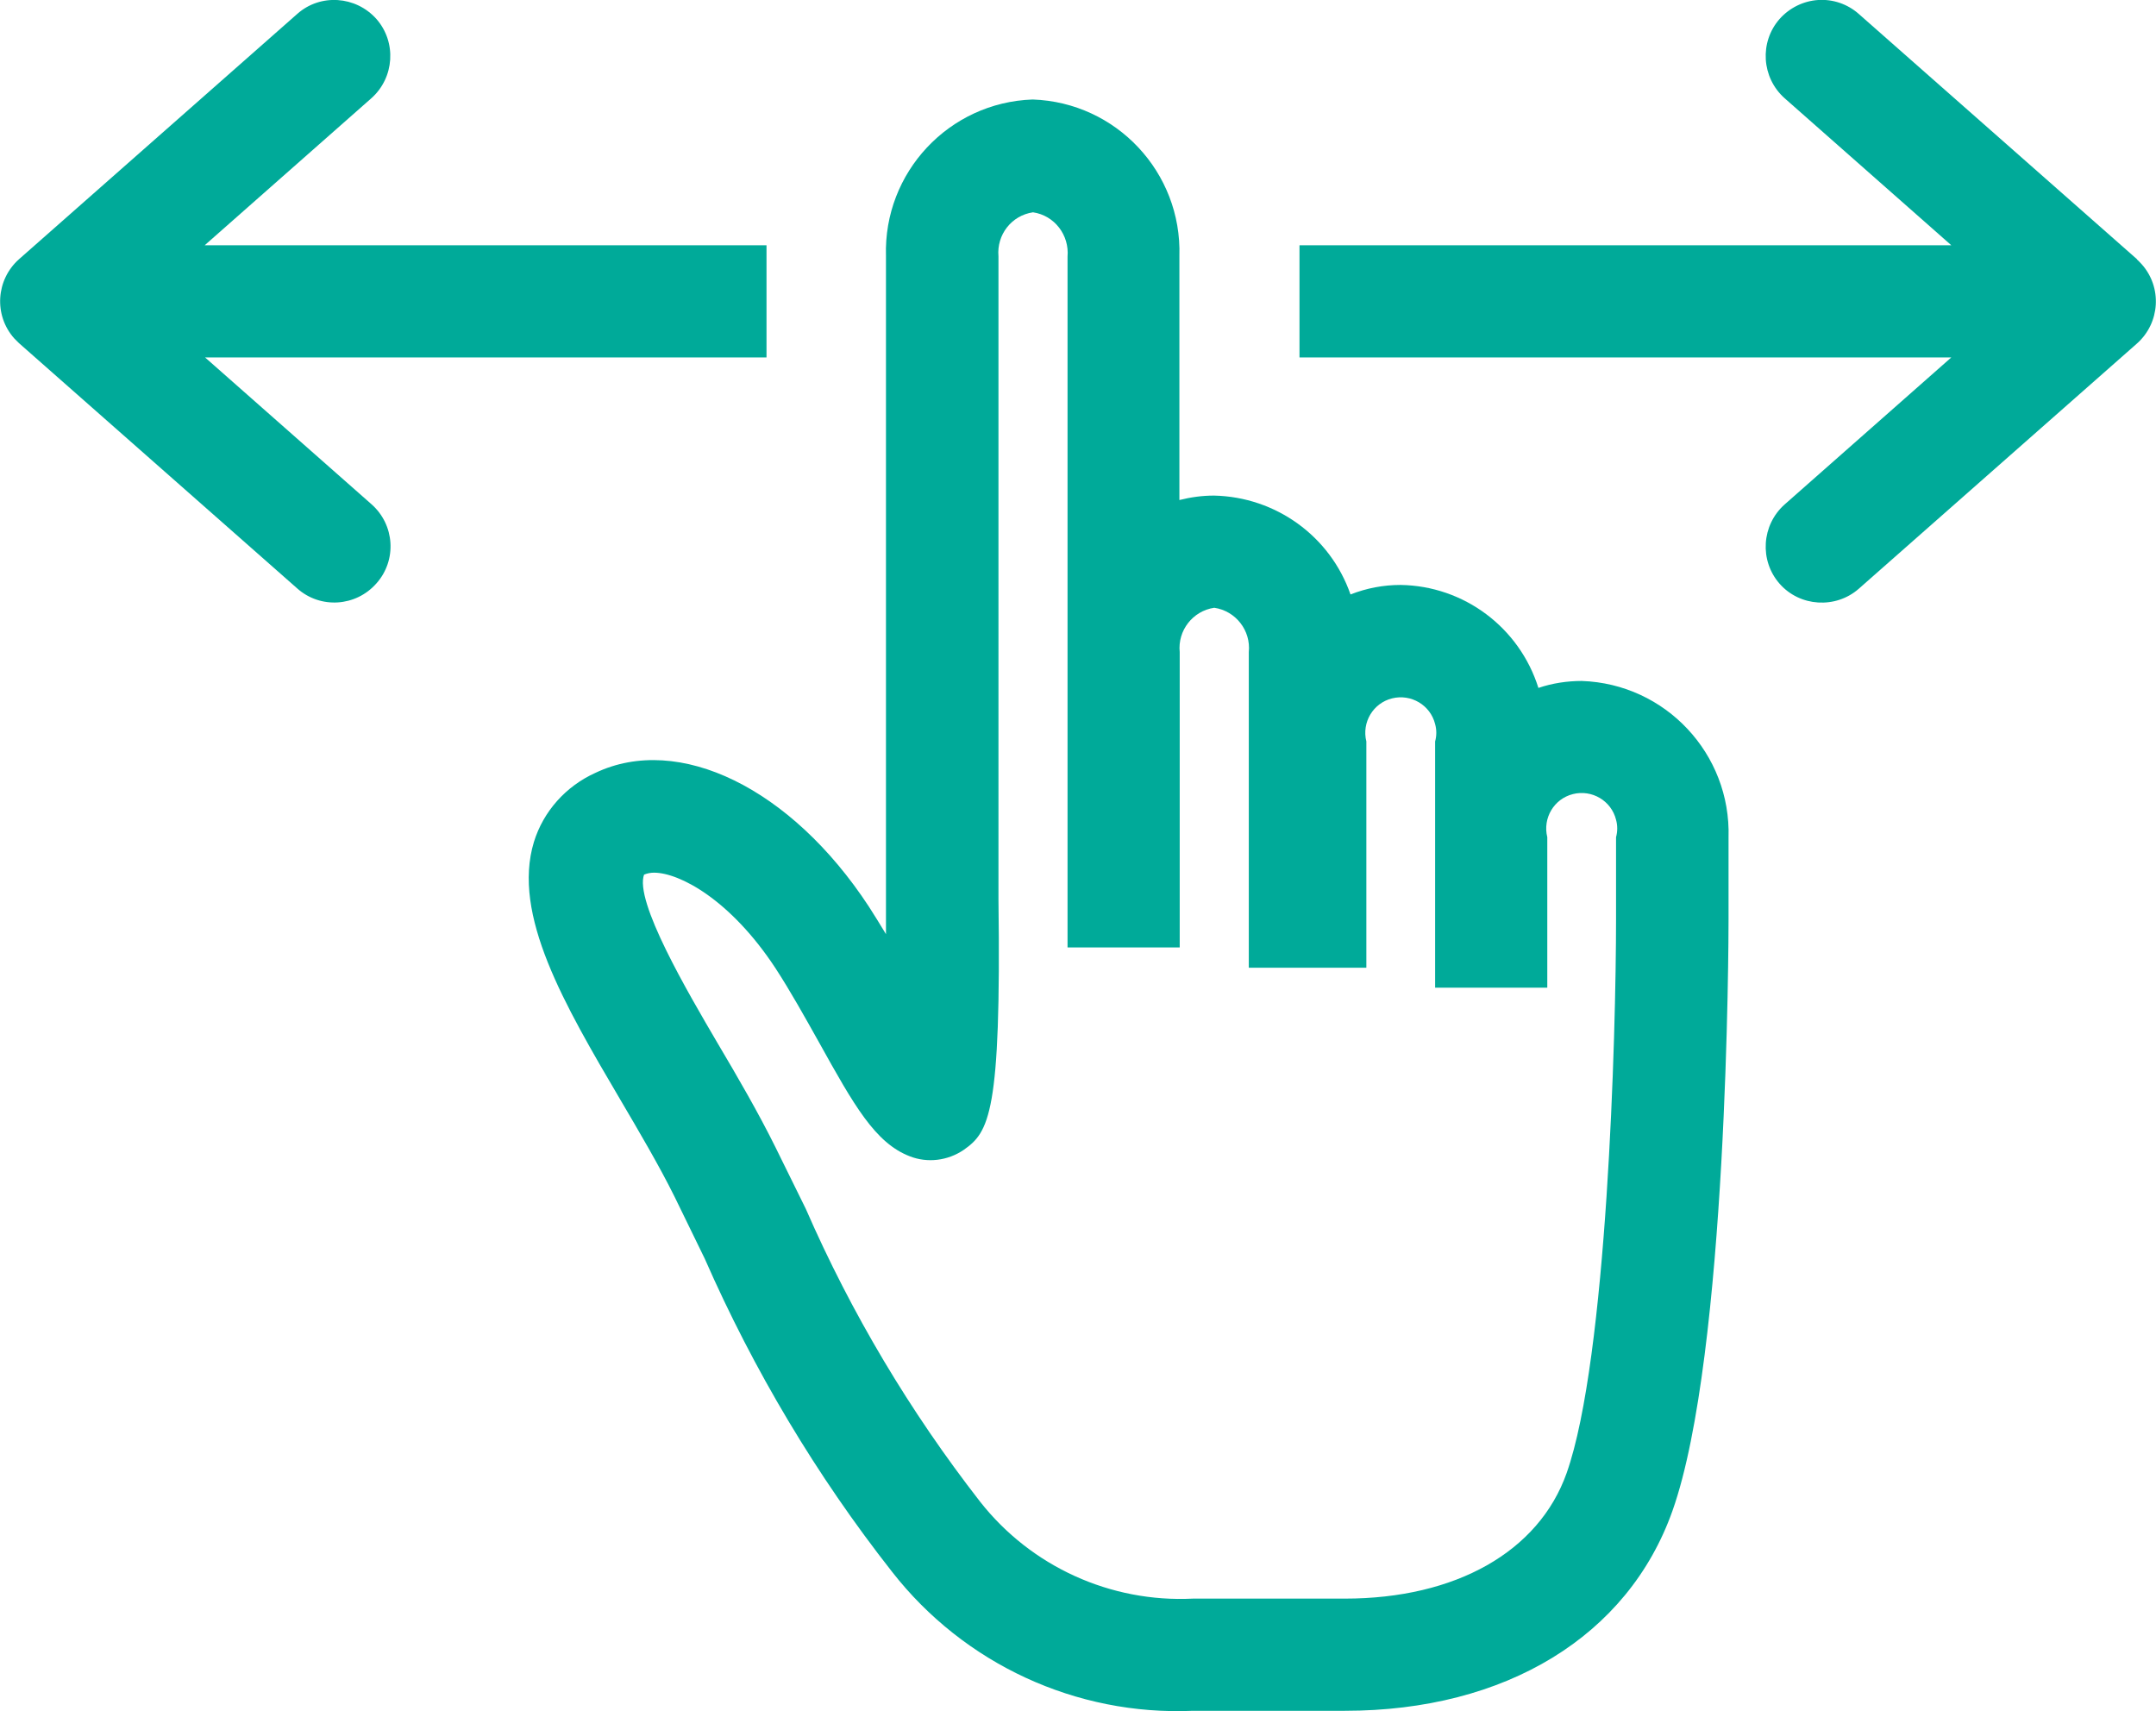
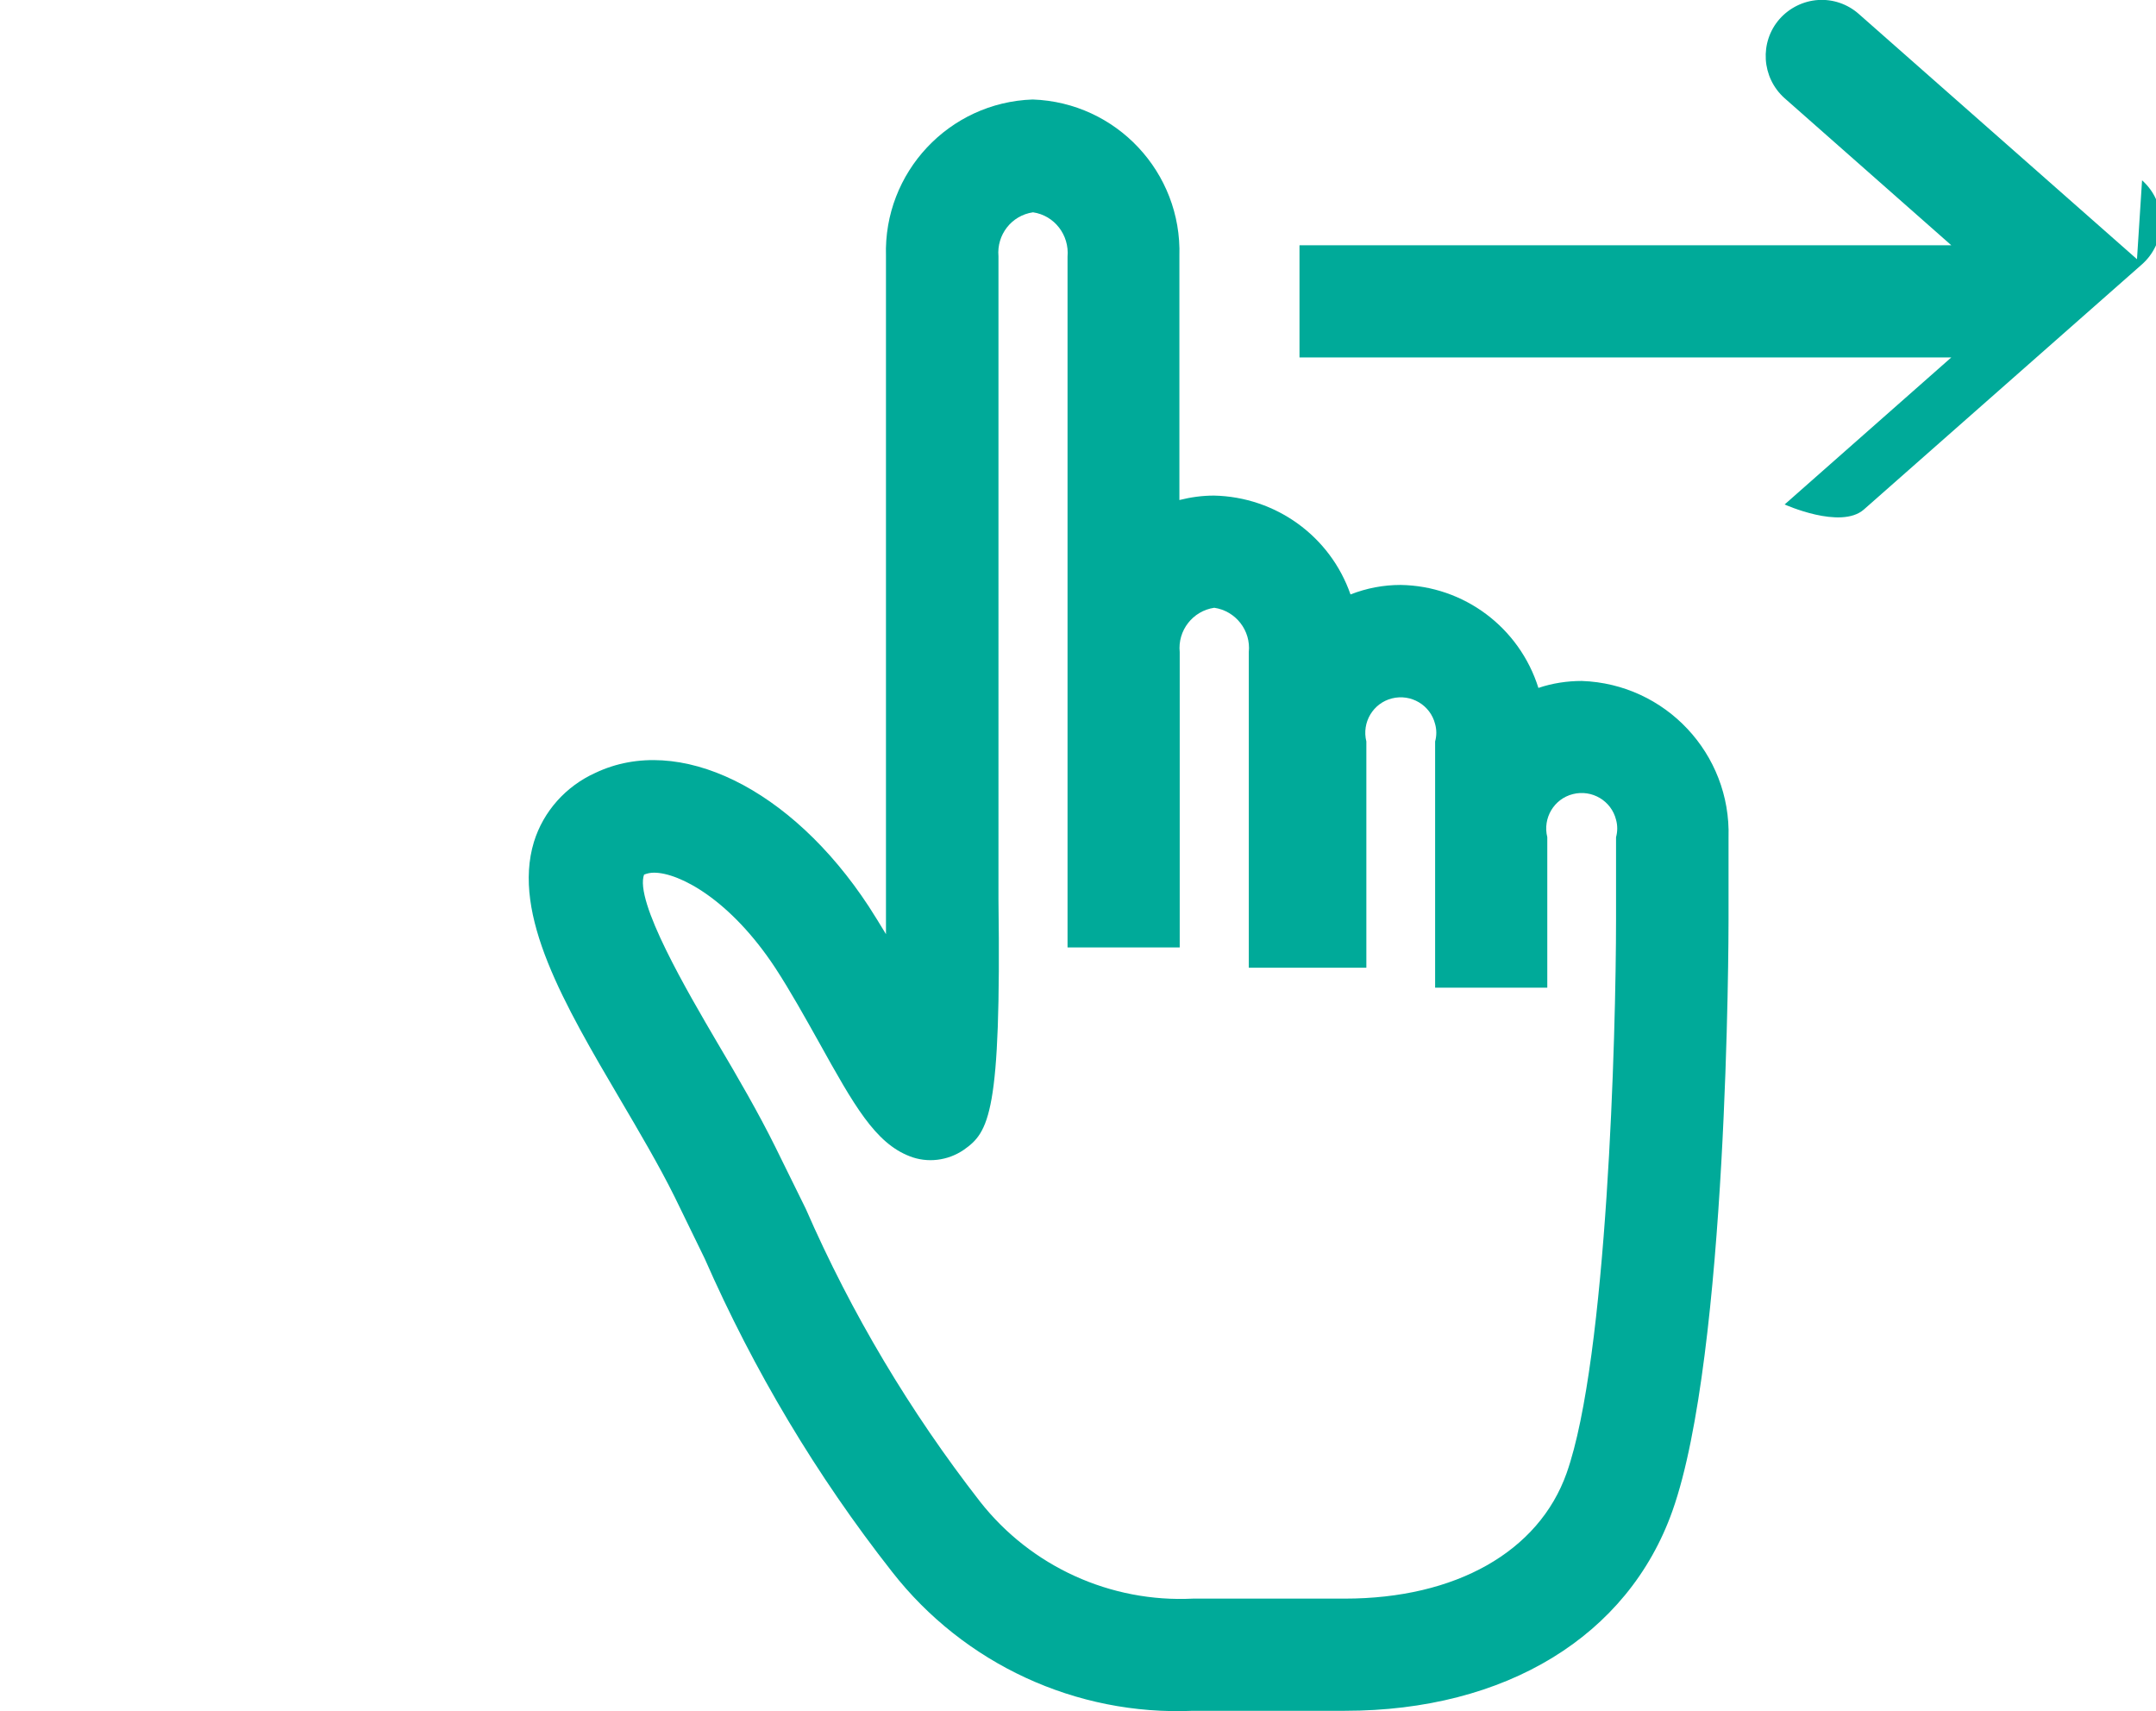
<svg xmlns="http://www.w3.org/2000/svg" id="uuid-96358f9a-9e1a-4179-a866-4accf72344b5" viewBox="0 0 68.04 54">
  <defs>
    <clipPath id="uuid-d577cbdc-c1bd-4a52-b979-01491a2e864c">
      <rect width="68.04" height="54" fill="none" />
    </clipPath>
  </defs>
  <g id="uuid-78e07928-3d77-4c80-8728-2dd43d9adb97">
    <g clip-path="url(#uuid-d577cbdc-c1bd-4a52-b979-01491a2e864c)">
      <g id="uuid-709e86d6-1ece-476d-9b02-5aa26abe06f8">
-         <path id="uuid-1ebe3d87-b622-4273-81e1-ecb58dffc454" d="m6.46,11.28h17.73v-3.54H6.46l5.26-4.64c.73-.65.8-1.77.16-2.5-.65-.73-1.77-.81-2.5-.16L.6,8.18c-.73.65-.8,1.77-.15,2.5.05.05.1.1.15.15l8.78,7.74c.73.65,1.85.58,2.5-.16.65-.73.58-1.85-.16-2.5l-5.26-4.64Z" fill="#00AA99" />
-         <path id="uuid-393849e0-2b42-4636-9f6c-6b5704c027db" d="m67.44,8.18L58.66.44c-.35-.31-.81-.47-1.28-.44-.47.03-.91.25-1.22.6-.64.73-.57,1.85.16,2.5l5.26,4.64h-20.57v3.54h20.57l-5.26,4.64c-.73.65-.8,1.77-.16,2.5s1.77.8,2.5.16h0l8.78-7.74c.73-.65.8-1.77.15-2.5-.05-.05-.1-.11-.15-.15" fill="#00AA99" />
+         <path id="uuid-393849e0-2b42-4636-9f6c-6b5704c027db" d="m67.44,8.18L58.66.44c-.35-.31-.81-.47-1.28-.44-.47.03-.91.25-1.22.6-.64.73-.57,1.85.16,2.5l5.26,4.64h-20.57v3.54h20.57l-5.26,4.64s1.77.8,2.5.16h0l8.78-7.74c.73-.65.8-1.77.15-2.5-.05-.05-.1-.11-.15-.15" fill="#00AA99" />
        <path id="uuid-21455d8e-829c-4c27-940e-ae51b94cd205" d="m49.92,21.49c-.46,0-.93.07-1.37.22-.6-1.91-2.35-3.22-4.35-3.25-.54,0-1.07.1-1.58.3-.64-1.84-2.36-3.08-4.31-3.12-.37,0-.73.05-1.09.14v-7.7c.08-2.64-1.99-4.85-4.63-4.94-2.64.09-4.71,2.3-4.63,4.94v20.33c0,.35,0,.71,0,1.07-.18-.3-.36-.59-.54-.87-2.45-3.74-6-5.47-8.63-4.22-.93.42-1.64,1.21-1.94,2.18-.7,2.3.96,5.13,2.73,8.14.57.97,1.22,2.07,1.71,3.06l.95,1.95c1.55,3.53,3.53,6.85,5.91,9.88,2.27,2.91,5.81,4.55,9.5,4.39h4.79c5.08,0,8.94-2.36,10.34-6.31,1.75-4.93,1.77-18.12,1.77-18.67v-2.58c.08-2.64-1.99-4.85-4.63-4.94m-29.59,6.11c.1-.04.2-.06.31-.06.8,0,2.41.85,3.83,3.01.47.72.92,1.53,1.38,2.35,1.1,1.98,1.77,3.17,2.86,3.59.56.22,1.2.14,1.7-.2.8-.56,1.19-1.13,1.1-7.9V8.09c-.06-.68.41-1.29,1.09-1.39.68.1,1.15.72,1.09,1.4v21.8h3.54v-9.32c-.07-.68.41-1.3,1.09-1.4.68.1,1.16.72,1.09,1.4v9.96h3.71v-7.14c-.15-.6.21-1.21.81-1.36s1.21.21,1.36.81c.05.18.05.37,0,.55v7.77h3.54v-4.75c-.15-.6.21-1.21.81-1.36s1.21.21,1.36.81c.05.18.05.37,0,.55v2.58c0,3.64-.28,13.87-1.56,17.49-.88,2.48-3.5,3.96-7,3.96h-4.79c-2.6.13-5.11-1.01-6.72-3.06-2.21-2.84-4.06-5.94-5.5-9.24l-.96-1.95c-.54-1.09-1.19-2.21-1.83-3.29-.92-1.57-2.64-4.49-2.31-5.32" fill="#00AA99" />
      </g>
    </g>
  </g>
</svg>